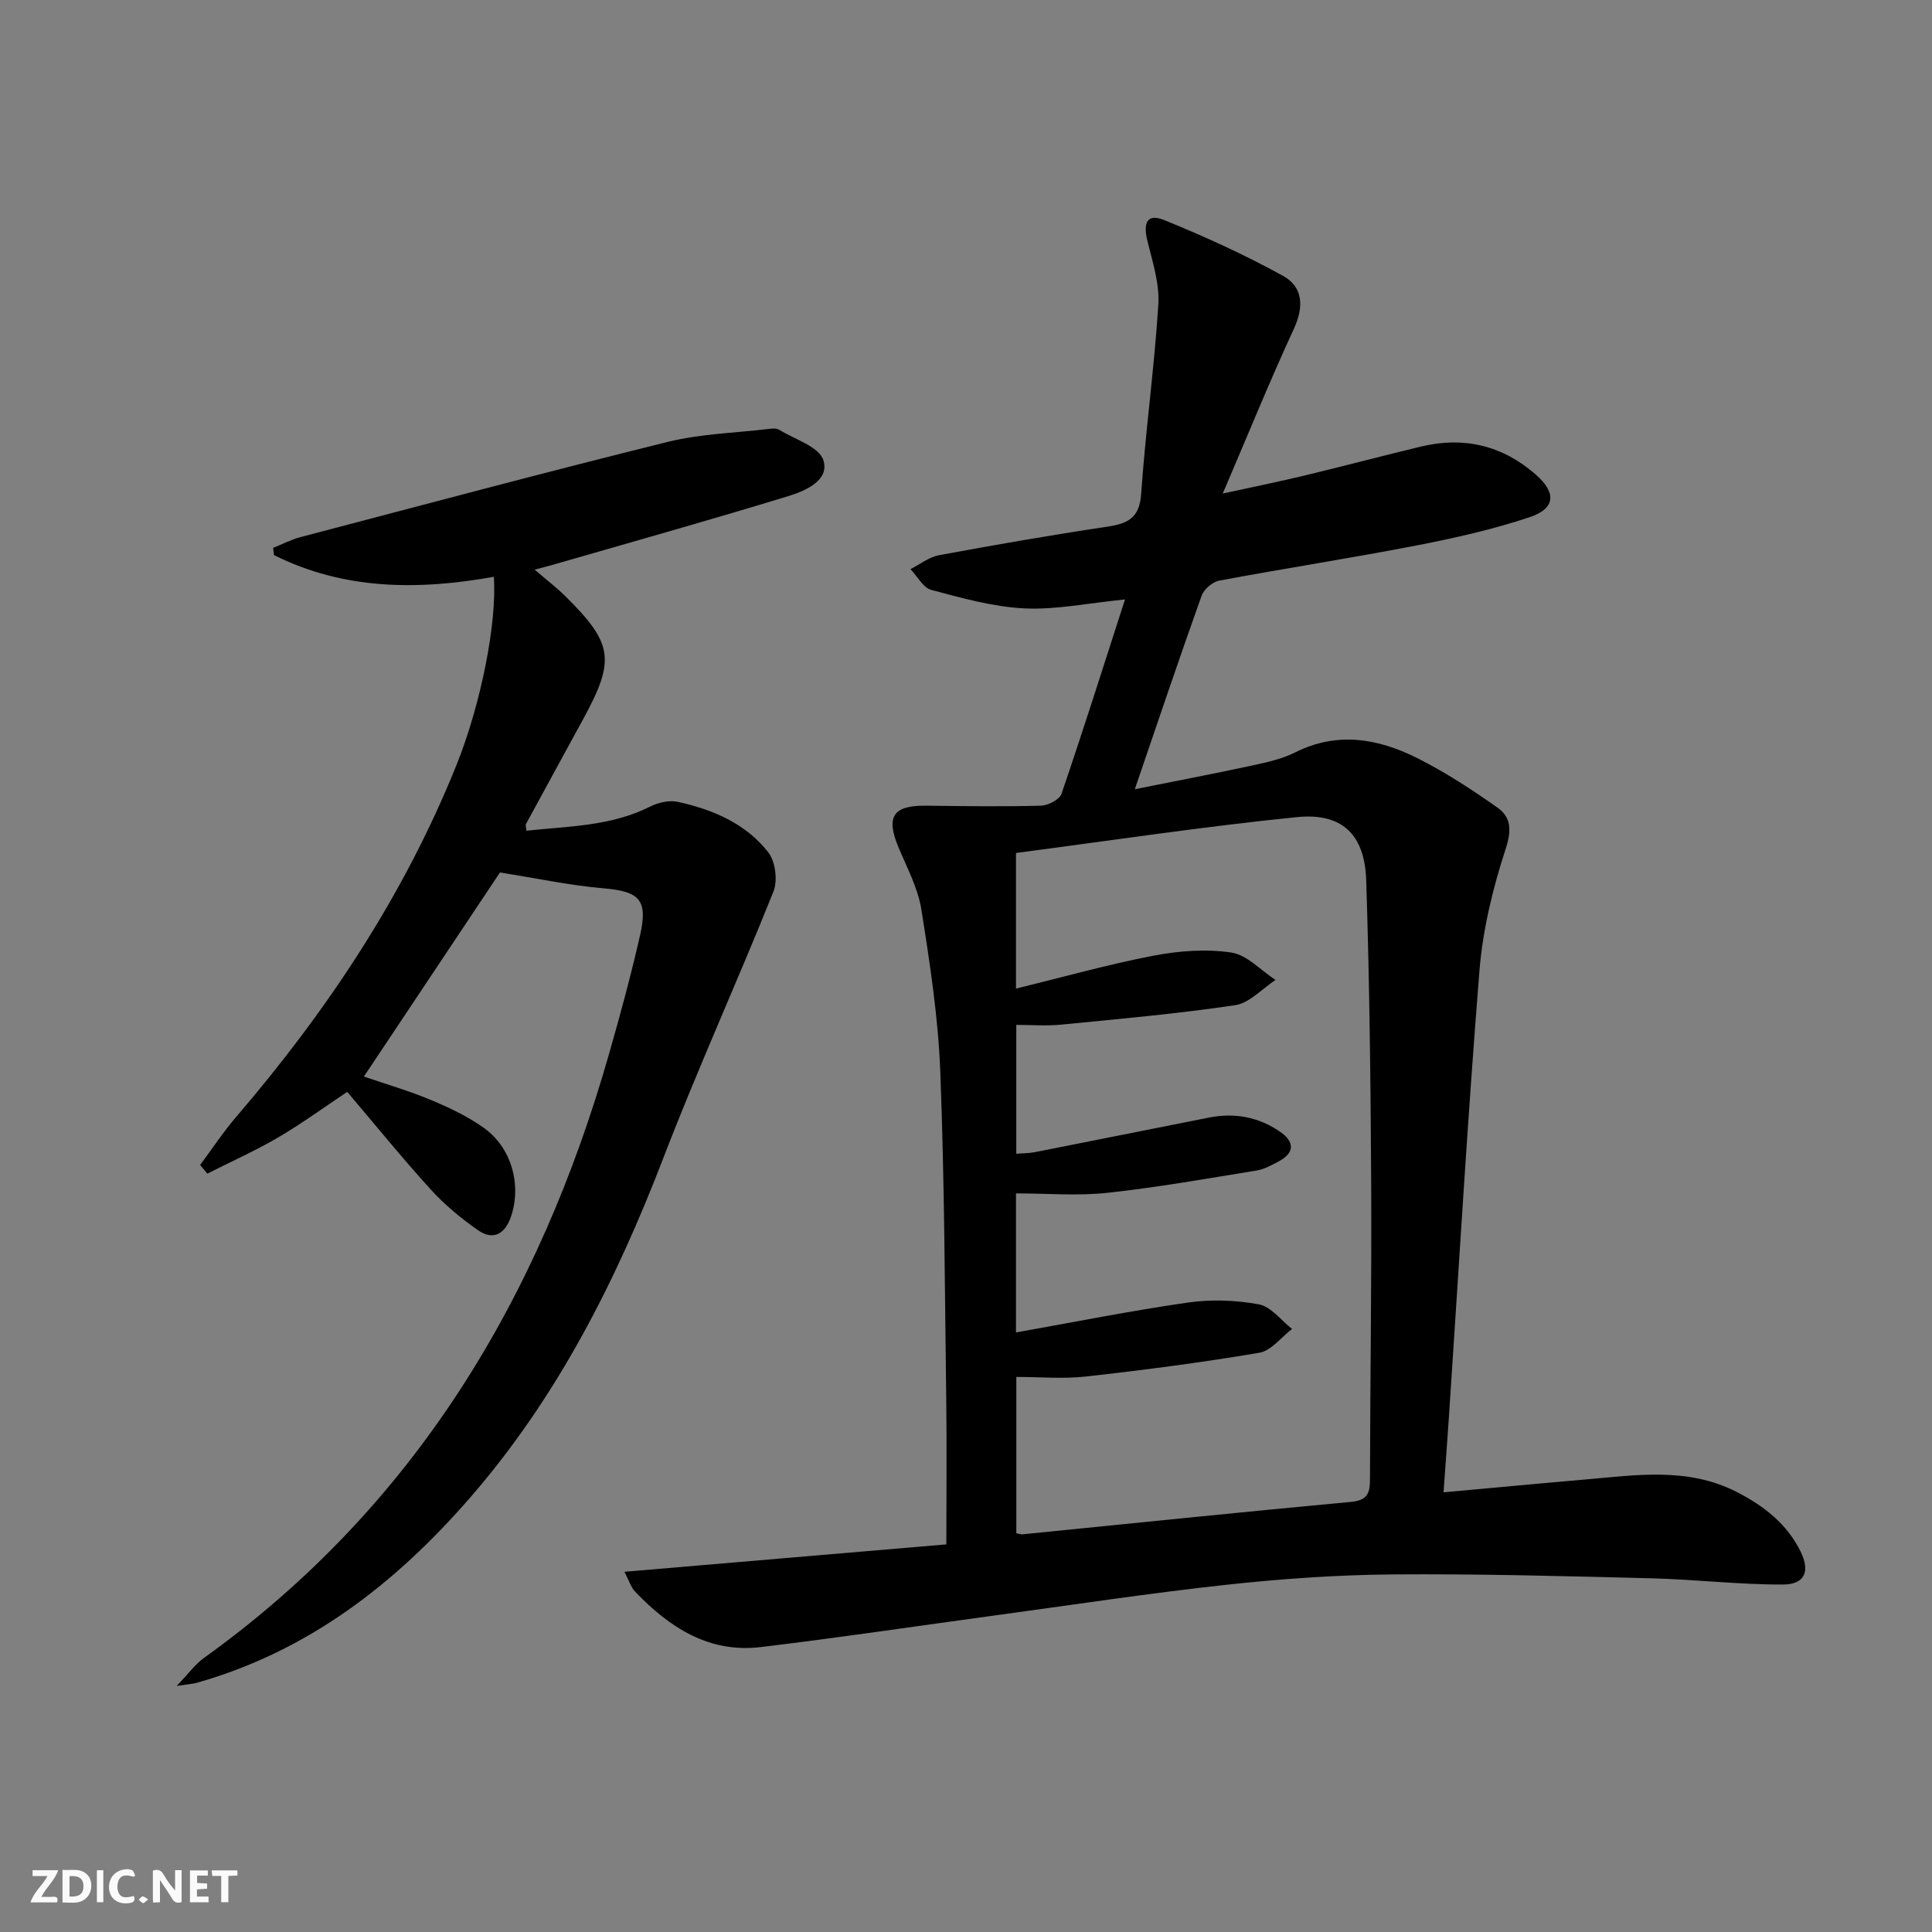
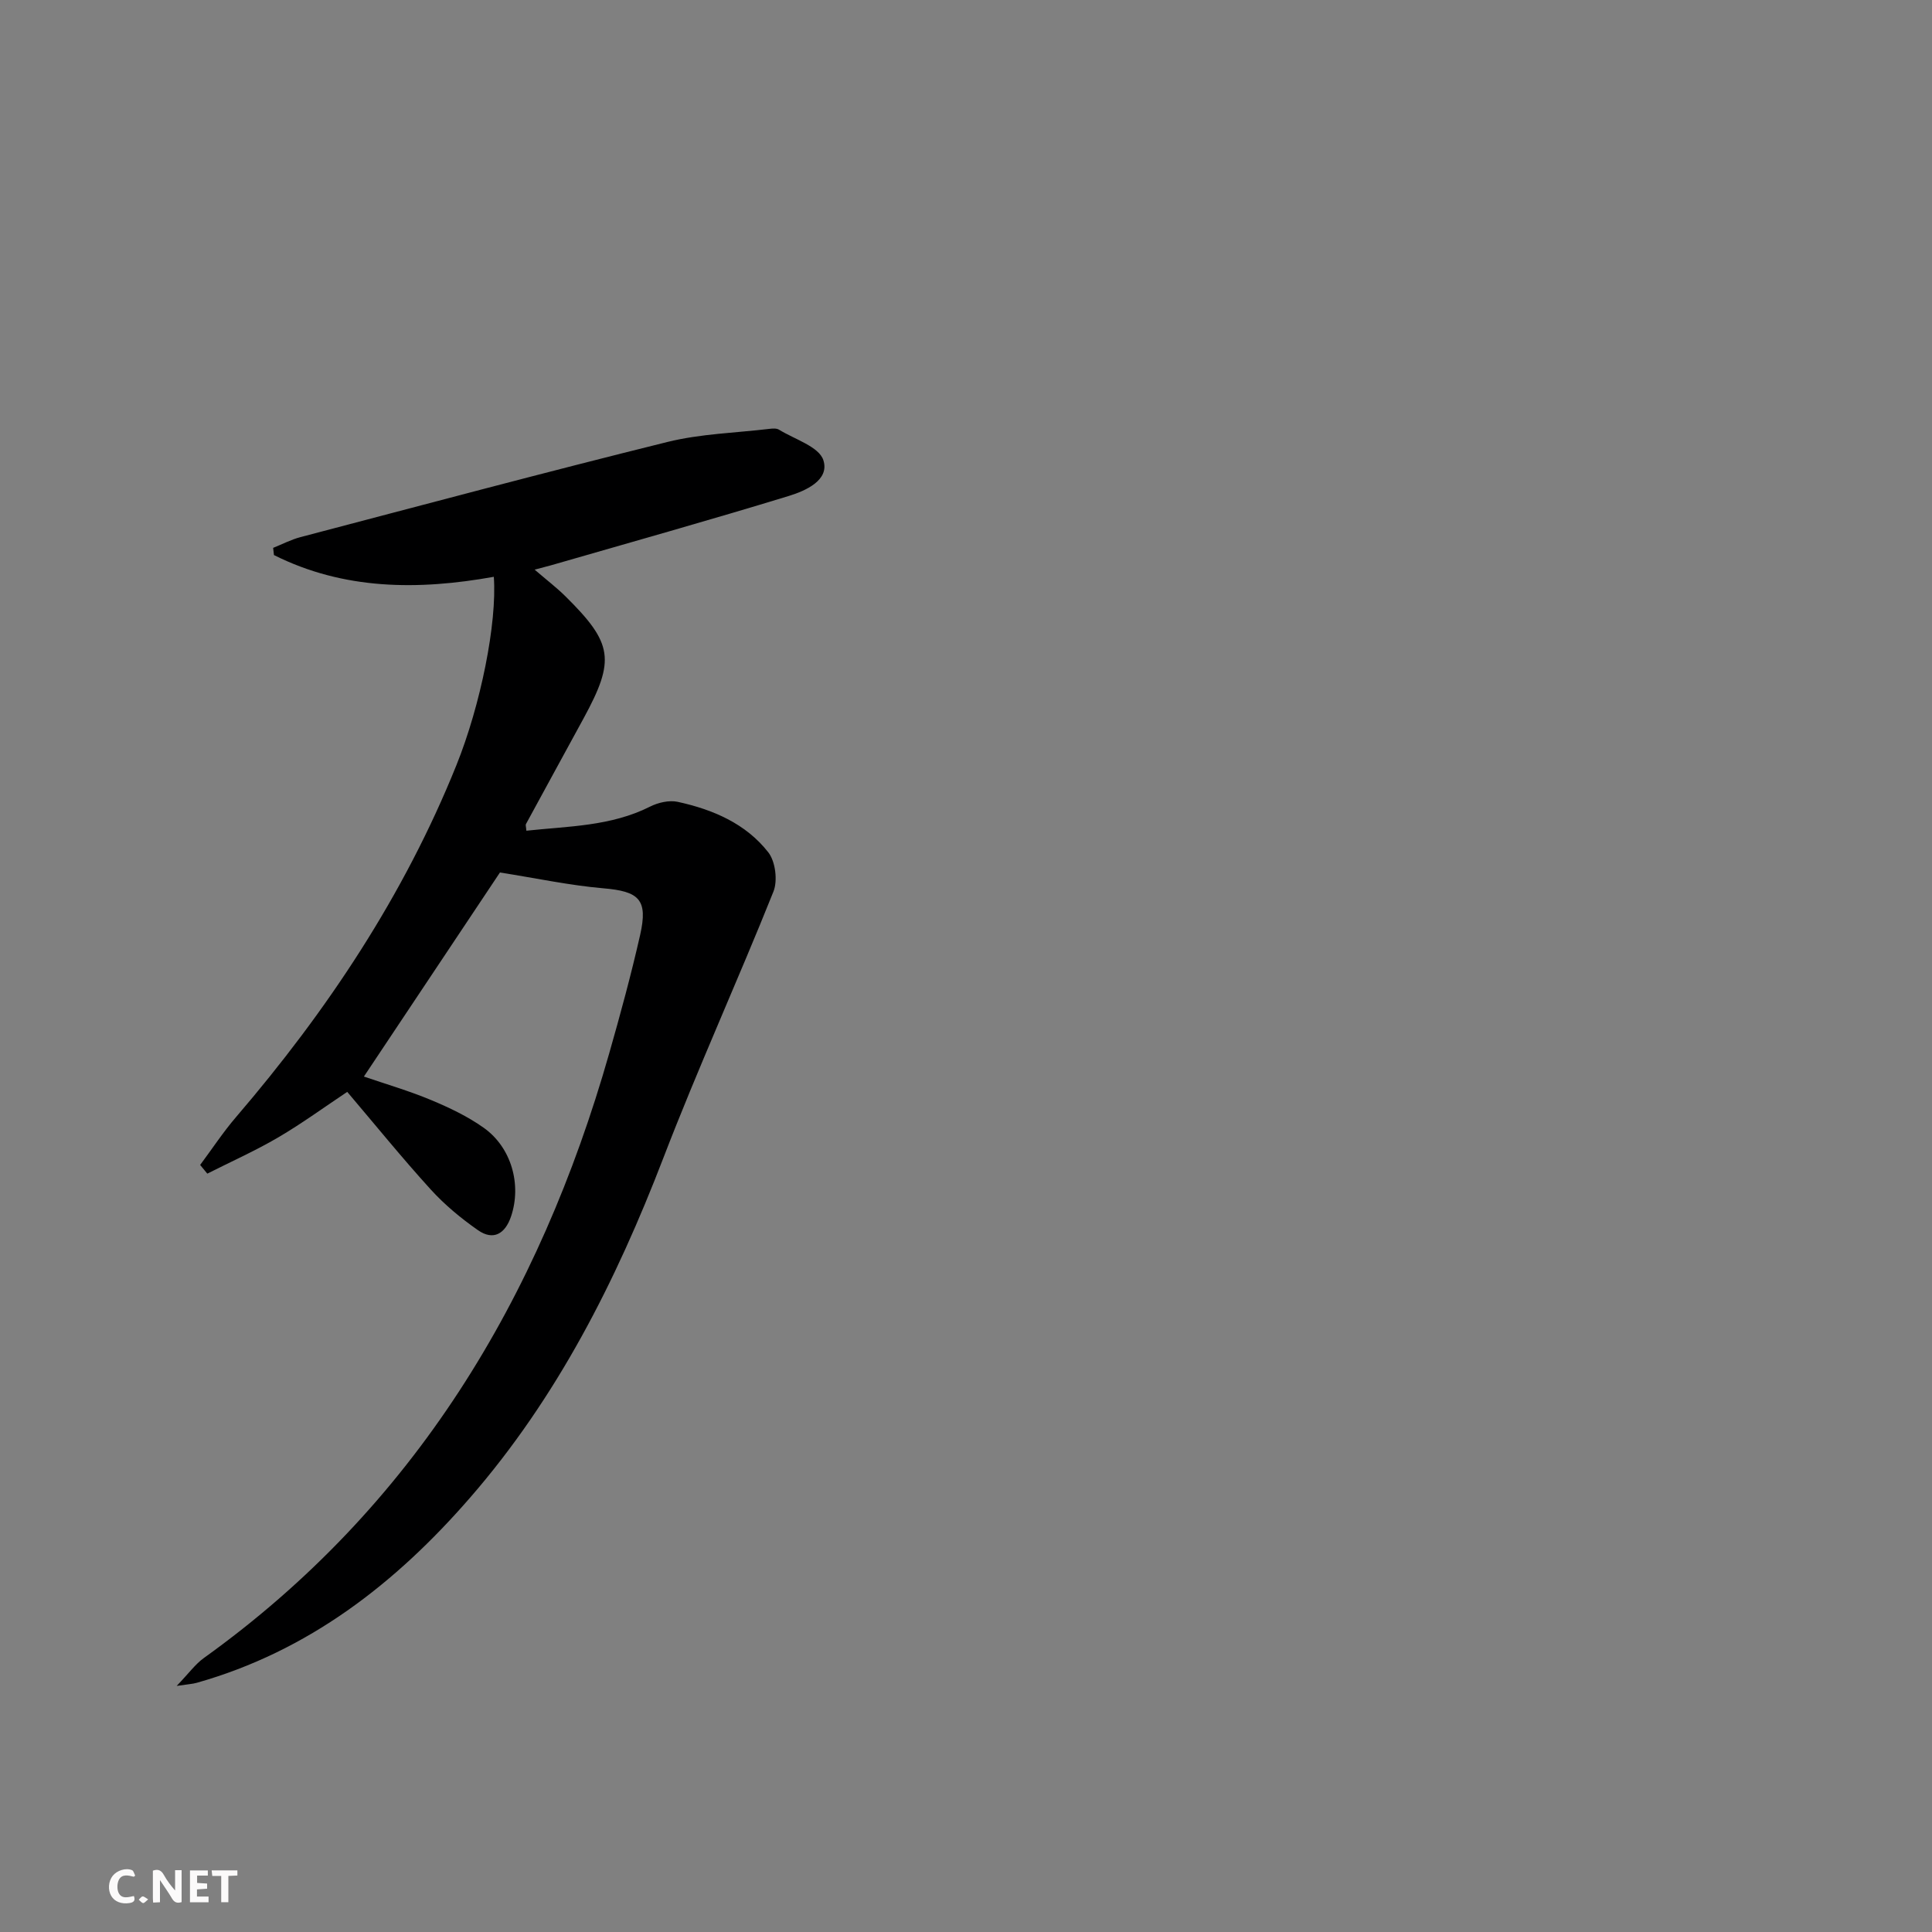
<svg xmlns="http://www.w3.org/2000/svg" enable-background="new 0 0 400 400" viewBox="0 0 400 400">
  <rect x="0" y="0" width="400" height="400" fill="#808080" stroke="none" />
  <g fill="#fbfafa">
    <path d="m37.59 393.81c-.92.31-1.52.05-2-.78-.7-1.2-1.52-2.34-2.47-3.78v4.59c-.55.03-.95.05-1.41.07-.03-.37-.06-.64-.06-.91 0-1.91 0-3.81 0-5.7 1.13-.41 1.77-.03 2.29.91.62 1.11 1.38 2.14 2.31 3.19v-4.2h1.35v6.61z" />
-     <path d="m12.94 393.88v-6.75c1.9.19 3.93-.54 5.37 1.29.8 1.01.78 2.88.03 3.97-1.37 1.97-3.4 1.51-5.4 1.49m1.45-1.22c2.04.12 2.92-.58 2.89-2.21-.03-1.51-.98-2.19-2.89-2z" />
-     <path d="m11.81 393.87h-5.49c.68-2.18 2.47-3.48 3.51-5.45h-3.08v-1.21h5.29c-.71 2.13-2.44 3.48-3.47 5.51.86 0 1.63.04 2.39-.01.79-.05 1.14.21.85 1.16" />
    <path d="m39.33 393.86v-6.61h3.7v1.07h-2.22v1.52c.68.04 1.34.09 2.07.13v1.07c-.72.05-1.38.09-2.1.14v1.48h2.4v1.19h-3.85z" />
    <path d="m27.71 388.56c-1.15-.3-2.46-.61-3.1.64-.37.73-.41 1.93-.06 2.67.63 1.35 1.99.93 3.17.68.35.94-.01 1.32-.93 1.46-1.62.25-3.05-.27-3.76-1.48-.73-1.25-.6-3.03.31-4.17.88-1.11 2.71-1.7 4-1.16.32.13.44.74.65 1.12-.1.08-.19.16-.28.24" />
    <path d="m49.15 387.24v1.07c-.59.02-1.17.05-1.87.08v5.44h-1.48v-5.44h-1.85c-.05-.4-.08-.73-.13-1.15z" />
-     <path d="m20.06 387.21h1.33v6.62h-1.33z" />
    <path d="m30.68 393.25c-.49.38-.8.79-1.05.76-.32-.05-.6-.45-.9-.7.26-.24.51-.64.8-.67.29-.04.62.3 1.15.61" />
  </g>
-   <path d="m129.29 325.42c22.57-1.92 44.42-3.78 66.64-5.67 0-10.61.11-20.25-.02-29.88-.3-22.64-.36-45.3-1.23-67.92-.43-11.24-2.15-22.47-3.91-33.6-.71-4.48-3-8.73-4.78-13-2.61-6.28-1.08-8.61 5.68-8.54 7.94.09 15.88.21 23.82 0 1.49-.04 3.87-1.25 4.28-2.45 4.49-13.13 8.67-26.37 13.15-40.25-7.77.77-14.34 2.17-20.83 1.85s-12.95-2.14-19.28-3.83c-1.7-.45-2.88-2.81-4.31-4.3 1.97-.99 3.84-2.5 5.92-2.88 11.59-2.15 23.2-4.17 34.85-5.91 4.27-.64 6.66-1.81 7-6.81.9-13.07 2.73-26.09 3.55-39.17.27-4.32-1.18-8.81-2.25-13.12-.97-3.93-.01-5.79 3.46-4.38 8.39 3.41 16.69 7.19 24.62 11.56 4.1 2.26 4.36 6.34 2.25 10.92-5 10.82-9.49 21.88-14.74 34.14 6.56-1.43 11.8-2.49 16.99-3.74 8.06-1.94 16.07-4.07 24.13-6 8.86-2.12 16.82-.19 23.68 5.81 4.3 3.76 4.11 7.03-1.27 8.83-7.66 2.56-15.63 4.34-23.58 5.88-13.52 2.62-27.14 4.72-40.67 7.25-1.4.26-3.18 1.78-3.66 3.13-4.63 12.95-9.02 25.99-13.83 40.06 8.46-1.7 16.33-3.19 24.15-4.88 3.07-.66 6.26-1.35 9.04-2.74 8.76-4.39 17.23-2.88 25.35 1.21 5.76 2.89 11.22 6.47 16.5 10.18 2.93 2.06 2.99 4.76 1.71 8.68-2.65 8.14-4.72 16.68-5.4 25.19-2.46 30.66-4.25 61.37-6.3 92.07-.34 5.09-.73 10.18-1.13 15.86 10.3-.93 19.83-1.84 29.38-2.66 10.57-.91 21.17-2.59 31.29 2.57 5.64 2.88 10.42 6.6 13.26 12.36 2.01 4.1.88 6.81-3.68 6.82-9.07.03-18.15-1.06-27.23-1.29-17.94-.45-35.88-.95-53.82-.8-11.46.1-22.95.92-34.34 2.16-16.01 1.75-31.94 4.18-47.91 6.35-16.11 2.19-32.19 4.6-48.33 6.53-10.7 1.28-18.87-4.05-25.93-11.41-.95-.96-1.36-2.44-2.27-4.18zm81.06-148.82v28.08c9.81-2.4 19.05-5.01 28.44-6.81 5.26-1.01 10.88-1.44 16.13-.66 3.26.48 6.12 3.7 9.16 5.68-2.77 1.81-5.37 4.77-8.34 5.22-11.95 1.78-24.02 2.85-36.06 4.03-3.07.3-6.19.05-9.27.05v26.68c1.5-.12 2.67-.1 3.8-.32 12.04-2.37 24.06-4.79 36.1-7.17 5.31-1.05 10.31-.12 14.75 2.96 2.87 1.99 3.11 4.28-.3 6.1-1.46.78-2.99 1.64-4.58 1.9-10.29 1.67-20.56 3.5-30.91 4.62-6.17.67-12.48.12-18.92.12v28.79c12.14-2.16 23.82-4.5 35.6-6.19 4.81-.69 9.93-.51 14.71.38 2.51.47 4.58 3.32 6.85 5.09-2.25 1.7-4.31 4.5-6.77 4.92-11.9 2.02-23.9 3.58-35.9 4.92-4.72.53-9.54.09-14.42.09v32.38c.67.11 1.01.24 1.33.2 22.66-2.26 45.3-4.61 67.98-6.71 3.53-.33 3.91-1.95 3.91-4.82.04-20.32.36-40.64.25-60.96-.11-20.97-.35-41.94-1.03-62.9-.31-9.54-5.02-14.05-14.4-13.09-19.31 1.95-38.51 4.85-58.11 7.42z" fill="#000001" />
  <path d="m103.51 180.64c-8.89 13.33-18.46 27.69-28.17 42.25 4.52 1.55 9.3 2.94 13.86 4.84 3.81 1.59 7.63 3.4 10.97 5.78 5.73 4.08 7.86 11.78 5.63 18.36-1.19 3.52-3.62 5.08-6.85 2.82-3.52-2.46-6.9-5.26-9.78-8.43-5.92-6.51-11.46-13.35-17.28-20.2-4.7 3.13-9.35 6.53-14.31 9.44-4.73 2.77-9.76 5.01-14.66 7.49-.49-.6-.98-1.2-1.48-1.8 2.48-3.33 4.77-6.82 7.47-9.96 18.85-21.99 34.74-45.85 45.59-72.82 5-12.42 8.43-29.38 7.74-38.99-15.67 2.81-31.04 2.75-45.52-4.5-.06-.5-.11-.99-.17-1.49 1.88-.75 3.7-1.71 5.64-2.22 25.32-6.65 50.61-13.42 76.01-19.71 6.84-1.69 14.06-1.87 21.11-2.71.65-.08 1.47-.14 1.97.17 3.25 2 8.29 3.51 9.19 6.32 1.33 4.14-3.69 6.34-7.18 7.41-16.34 5-32.79 9.61-49.21 14.35-.62.18-1.24.33-3.39.9 2.59 2.22 4.6 3.76 6.39 5.53 9.84 9.74 10.33 13.15 3.75 25.25-3.97 7.3-7.97 14.58-11.93 21.88-.13.24.03.64.08 1.39 8.7-.94 17.49-.9 25.61-4.99 1.67-.84 3.94-1.37 5.71-.99 7.27 1.58 14.11 4.49 18.77 10.46 1.48 1.9 1.97 5.86 1.06 8.13-7.39 18.47-15.66 36.6-22.8 55.17-9.81 25.5-21.96 49.54-39.99 70.29-15.45 17.79-33.49 31.8-56.58 38.34-.87.25-1.8.29-4.18.65 2.51-2.61 3.85-4.5 5.63-5.78 43.59-31.26 69.43-74.4 83.91-125.15 2.32-8.12 4.54-16.29 6.41-24.53 1.67-7.37-.2-9.05-7.64-9.68-6.94-.6-13.82-2.08-21.38-3.27z" fill="#000001" />
</svg>